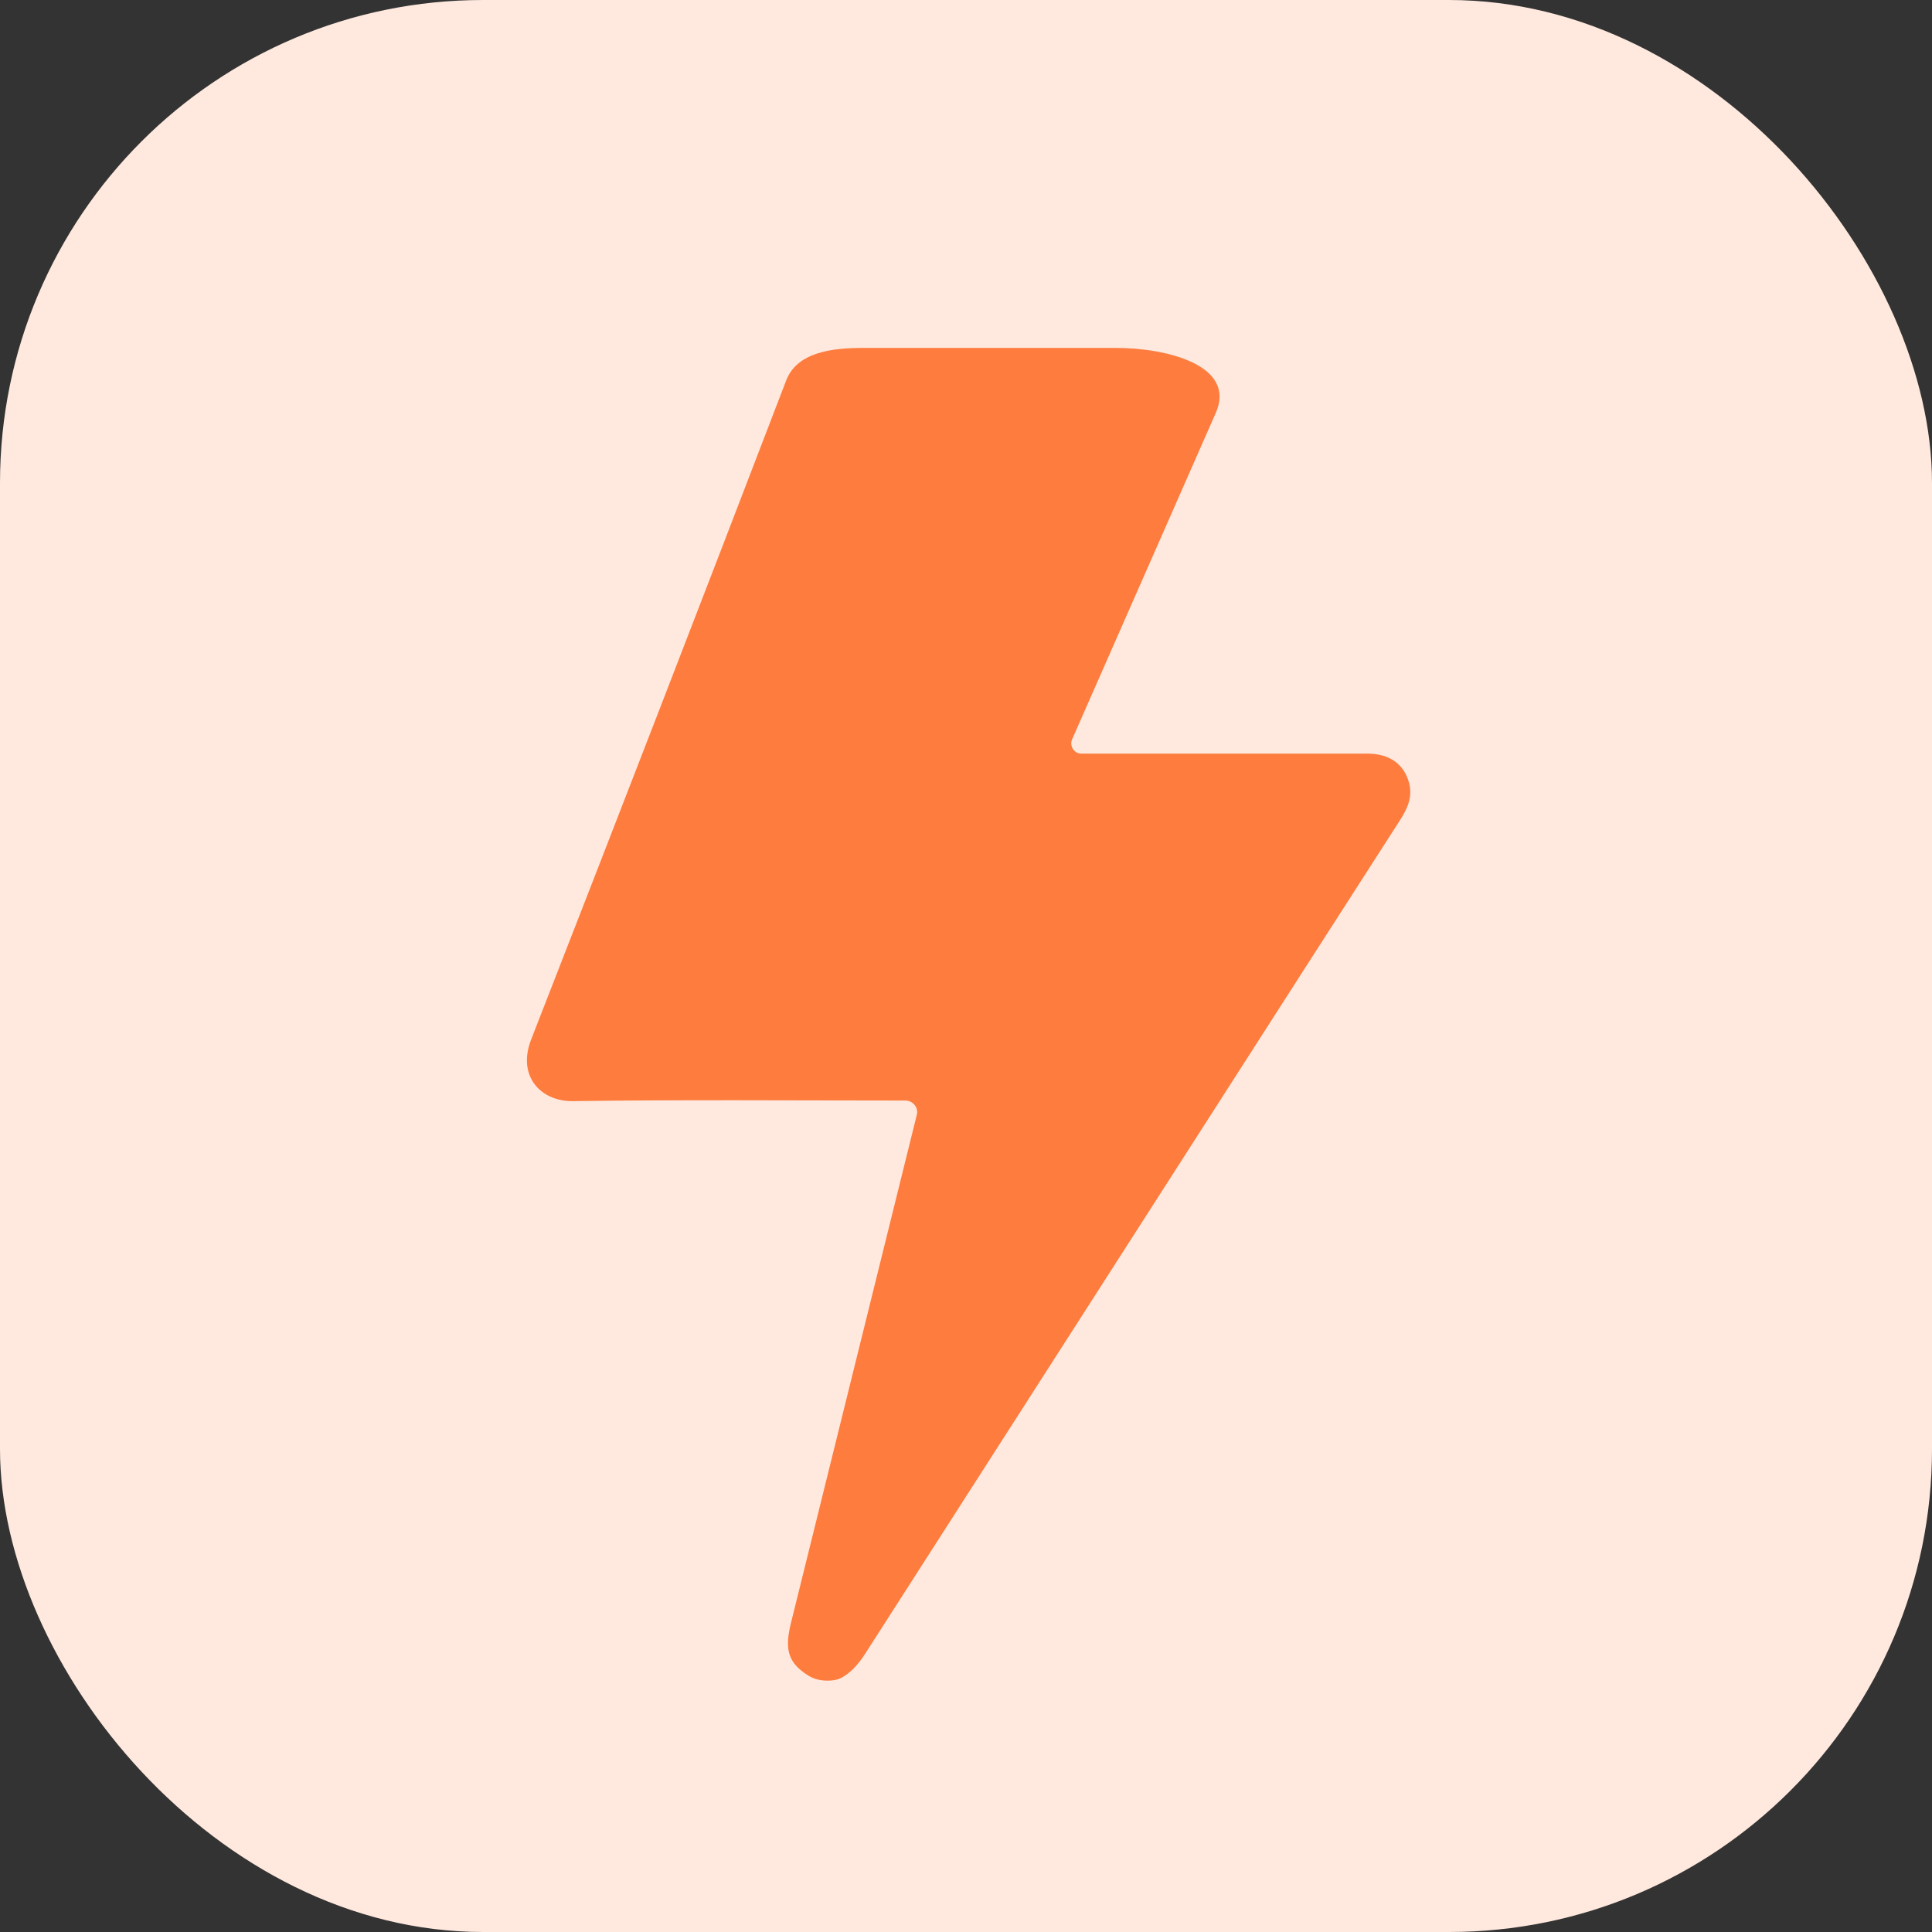
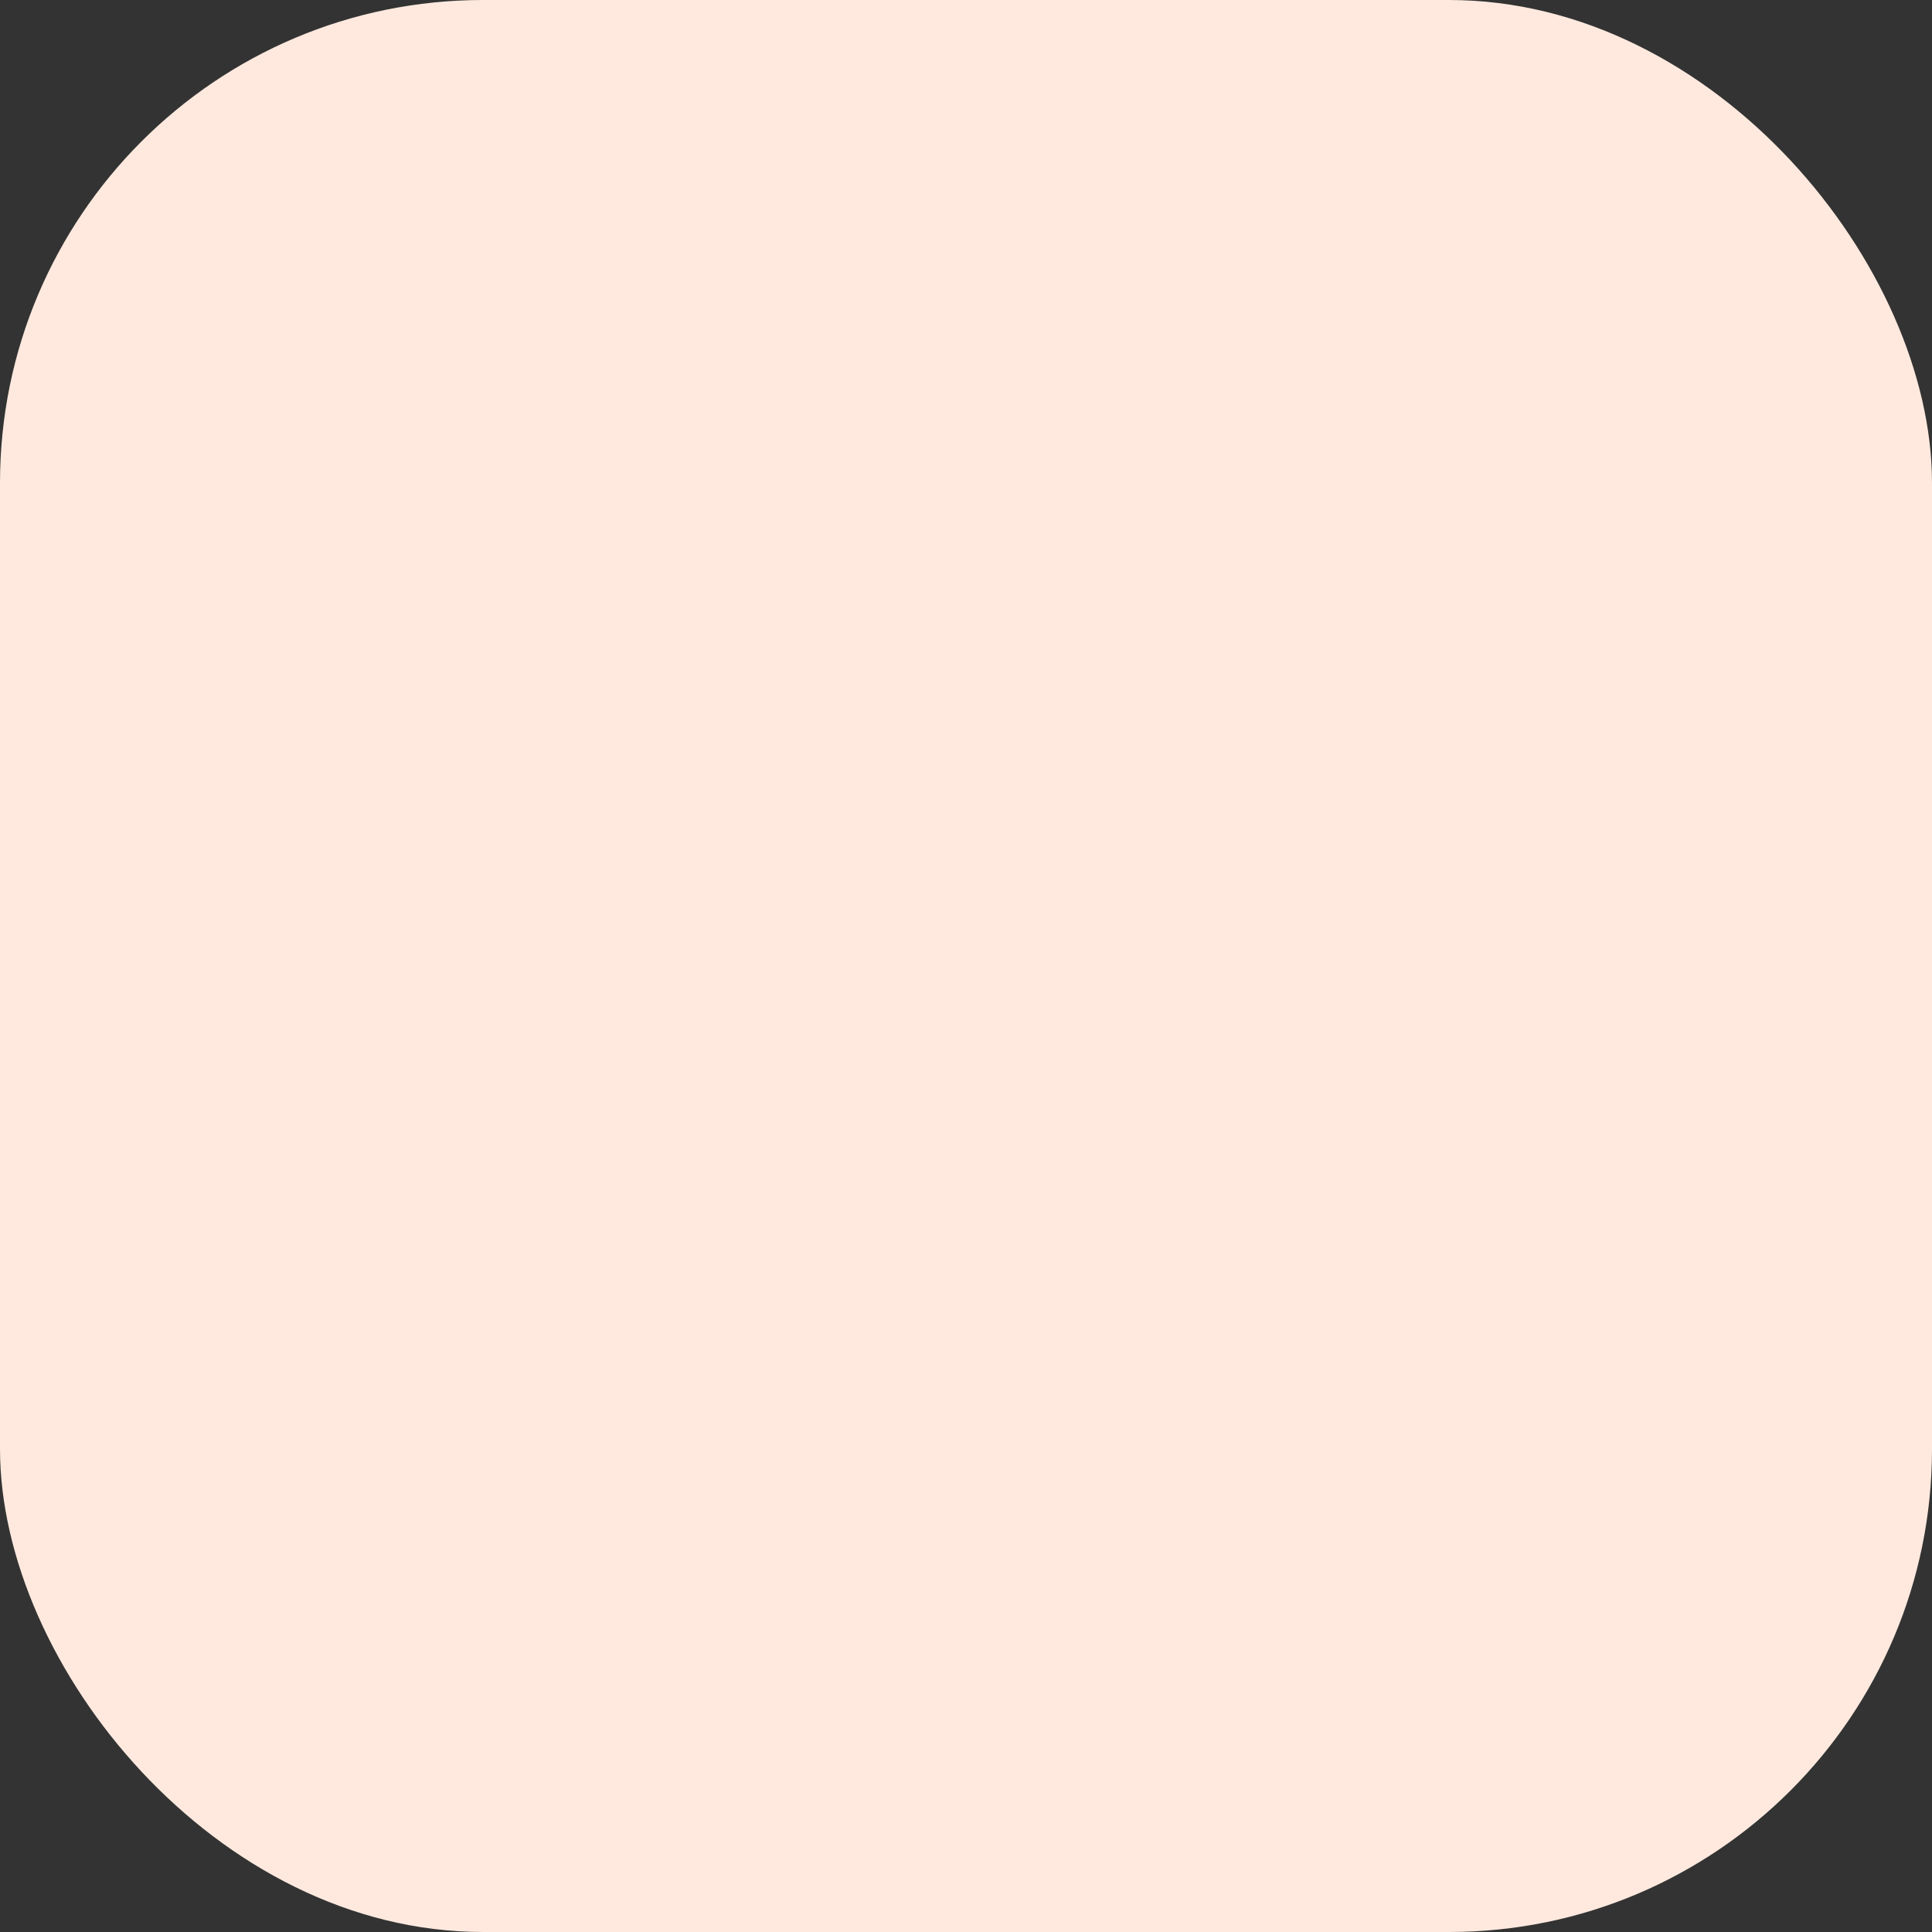
<svg xmlns="http://www.w3.org/2000/svg" width="40" height="40" viewBox="0 0 40 40" fill="none">
  <rect x="0" y="0" width="40" height="40" fill="#333333" stroke="none" />
  <rect width="40" height="40" rx="10" fill="#FFE9DE" />
-   <path d="M17.135 34.796C16.994 34.796 16.854 34.766 16.735 34.691C16.32 34.431 16.238 34.159 16.376 33.602C17.244 30.095 18.113 26.587 18.982 23.079V23.079C19.019 22.929 18.899 22.785 18.744 22.785H18.703C16.424 22.785 14.144 22.765 11.865 22.798C11.195 22.808 10.7 22.281 10.998 21.519C12.772 16.977 14.532 12.429 16.278 7.875V7.875C16.506 7.281 17.247 7.203 17.883 7.203H23.1C24.169 7.203 25.602 7.569 25.172 8.548V8.548C24.186 10.787 23.2 13.027 22.215 15.266C22.209 15.28 22.202 15.294 22.196 15.308C22.139 15.444 22.238 15.603 22.386 15.603V15.603C24.359 15.603 26.332 15.603 28.307 15.603C28.77 15.603 29.071 15.819 29.175 16.215C29.247 16.502 29.141 16.739 28.991 16.973C27.676 19.018 26.363 21.063 25.052 23.109C22.673 26.815 20.295 30.522 17.918 34.23C17.788 34.432 17.644 34.606 17.445 34.724C17.352 34.779 17.243 34.795 17.135 34.796V34.796Z" fill="#FD7C3E" />
</svg>